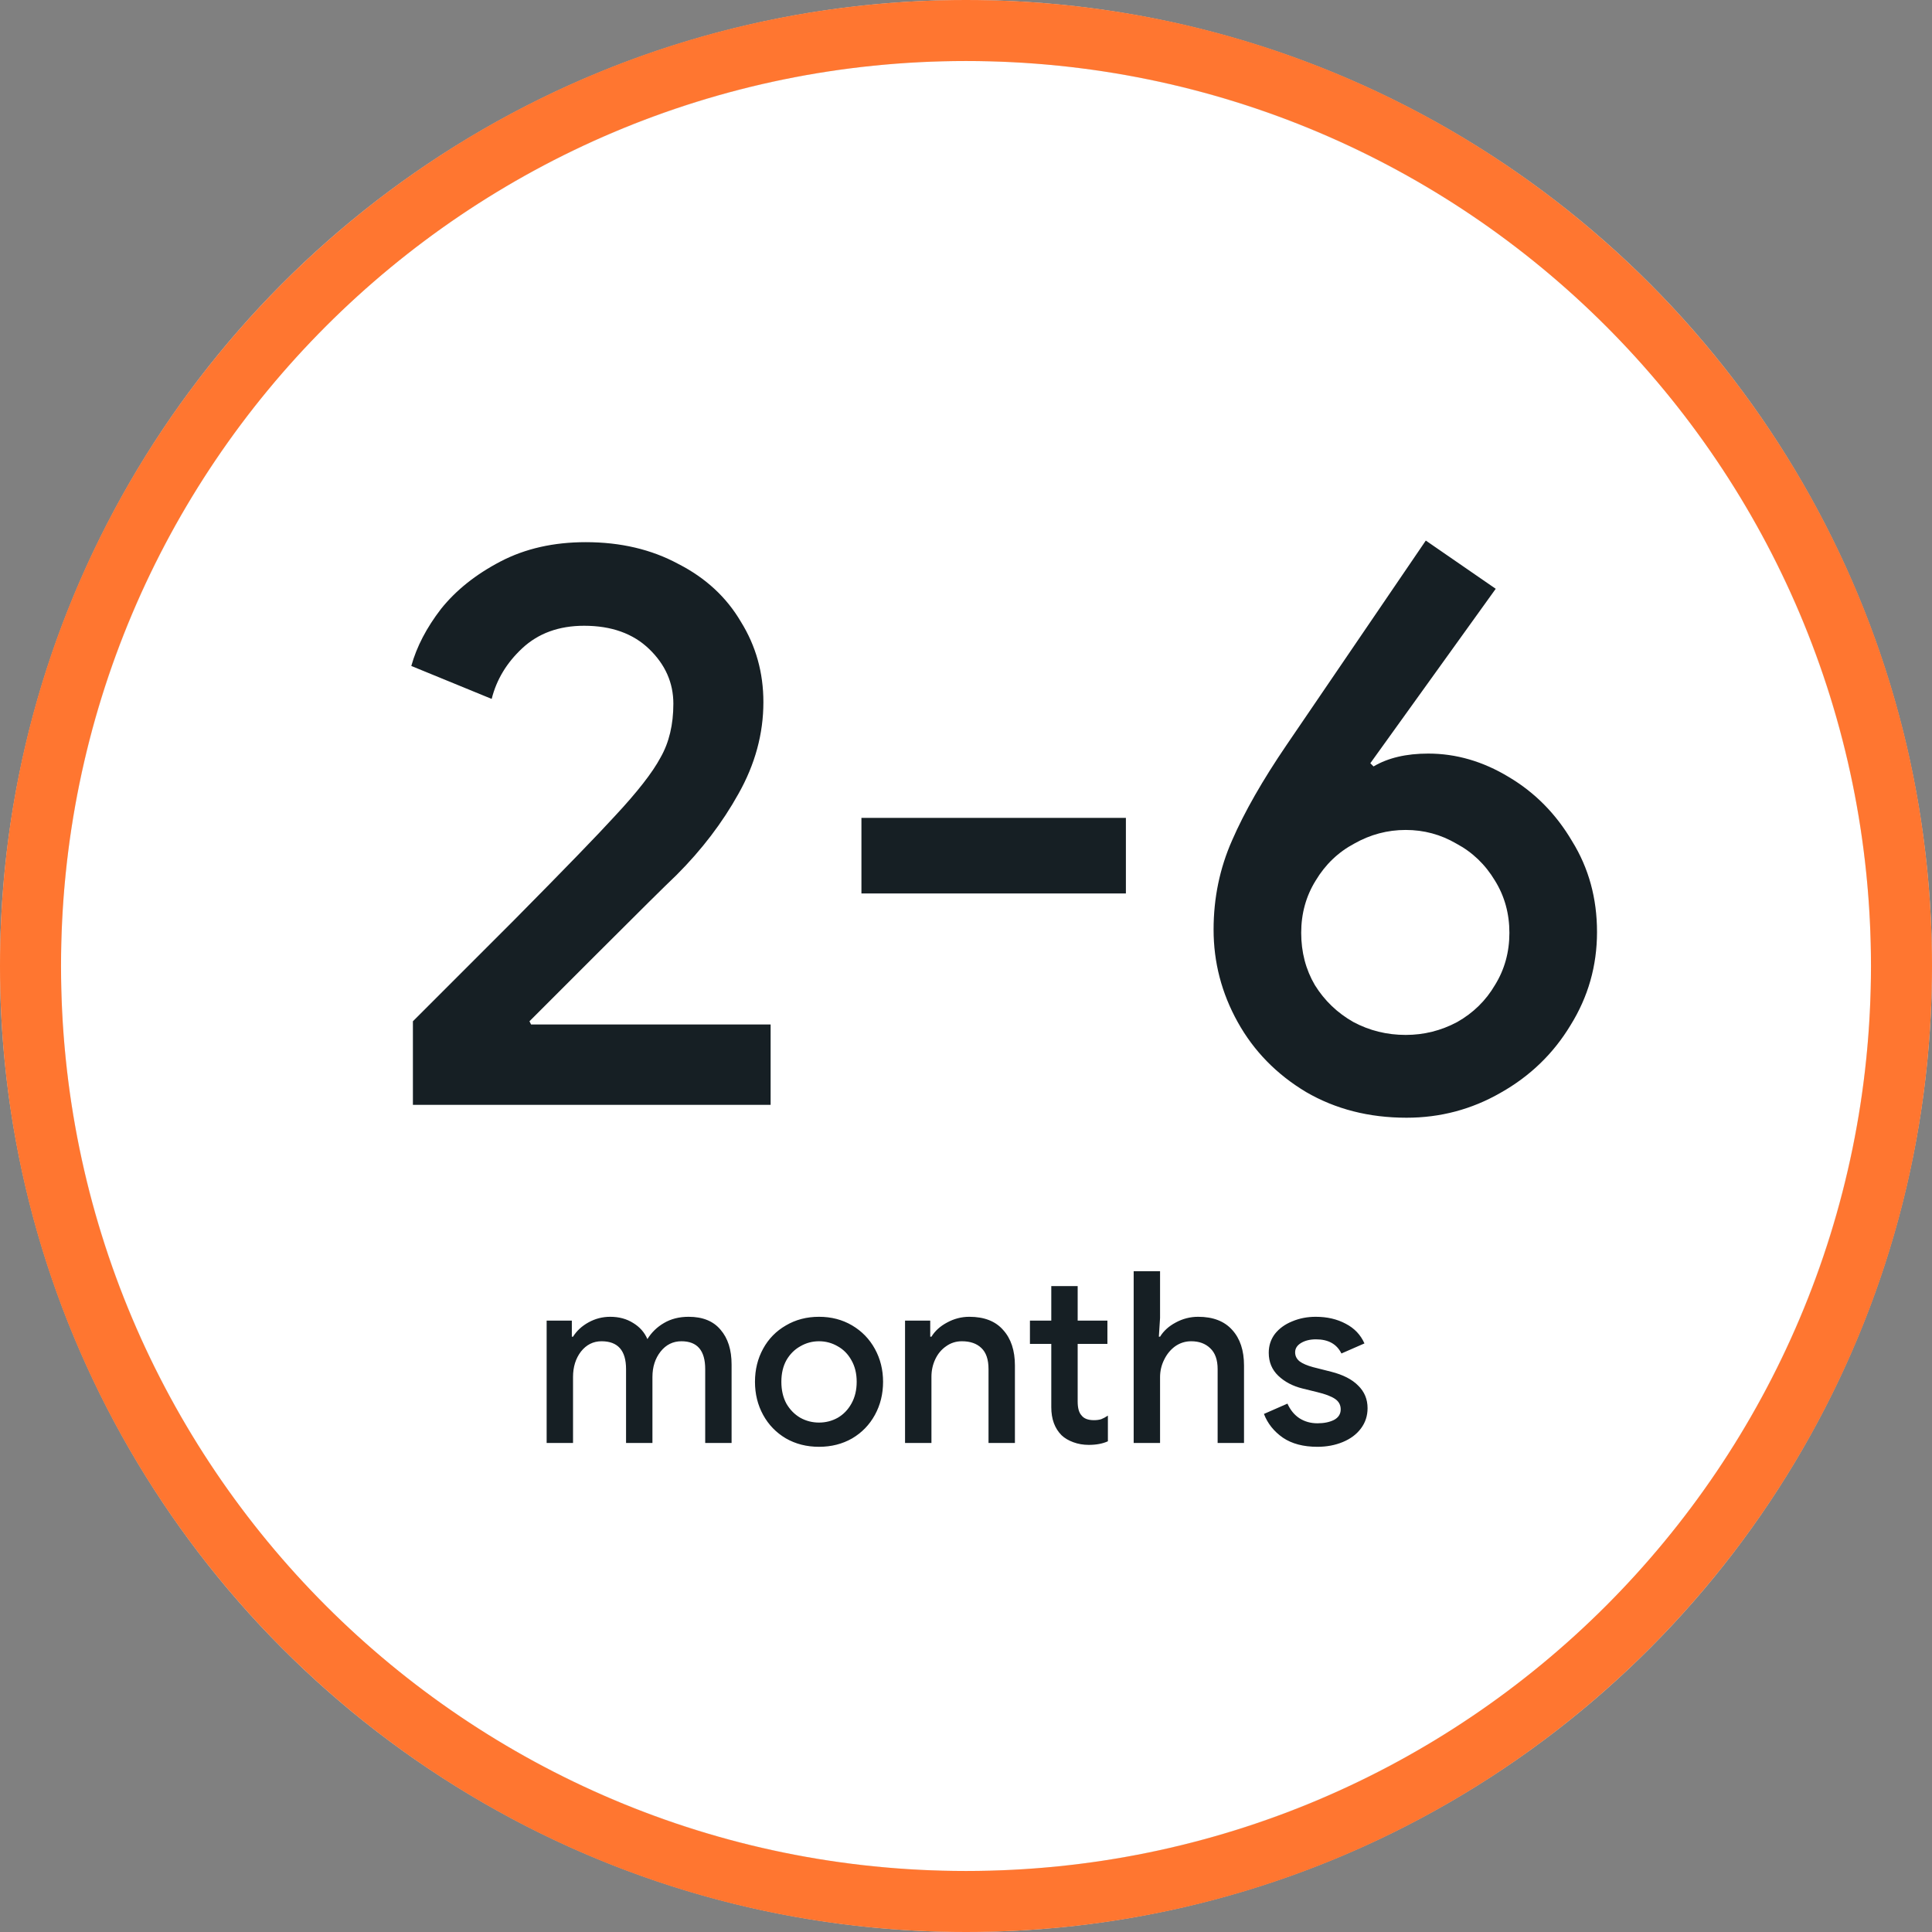
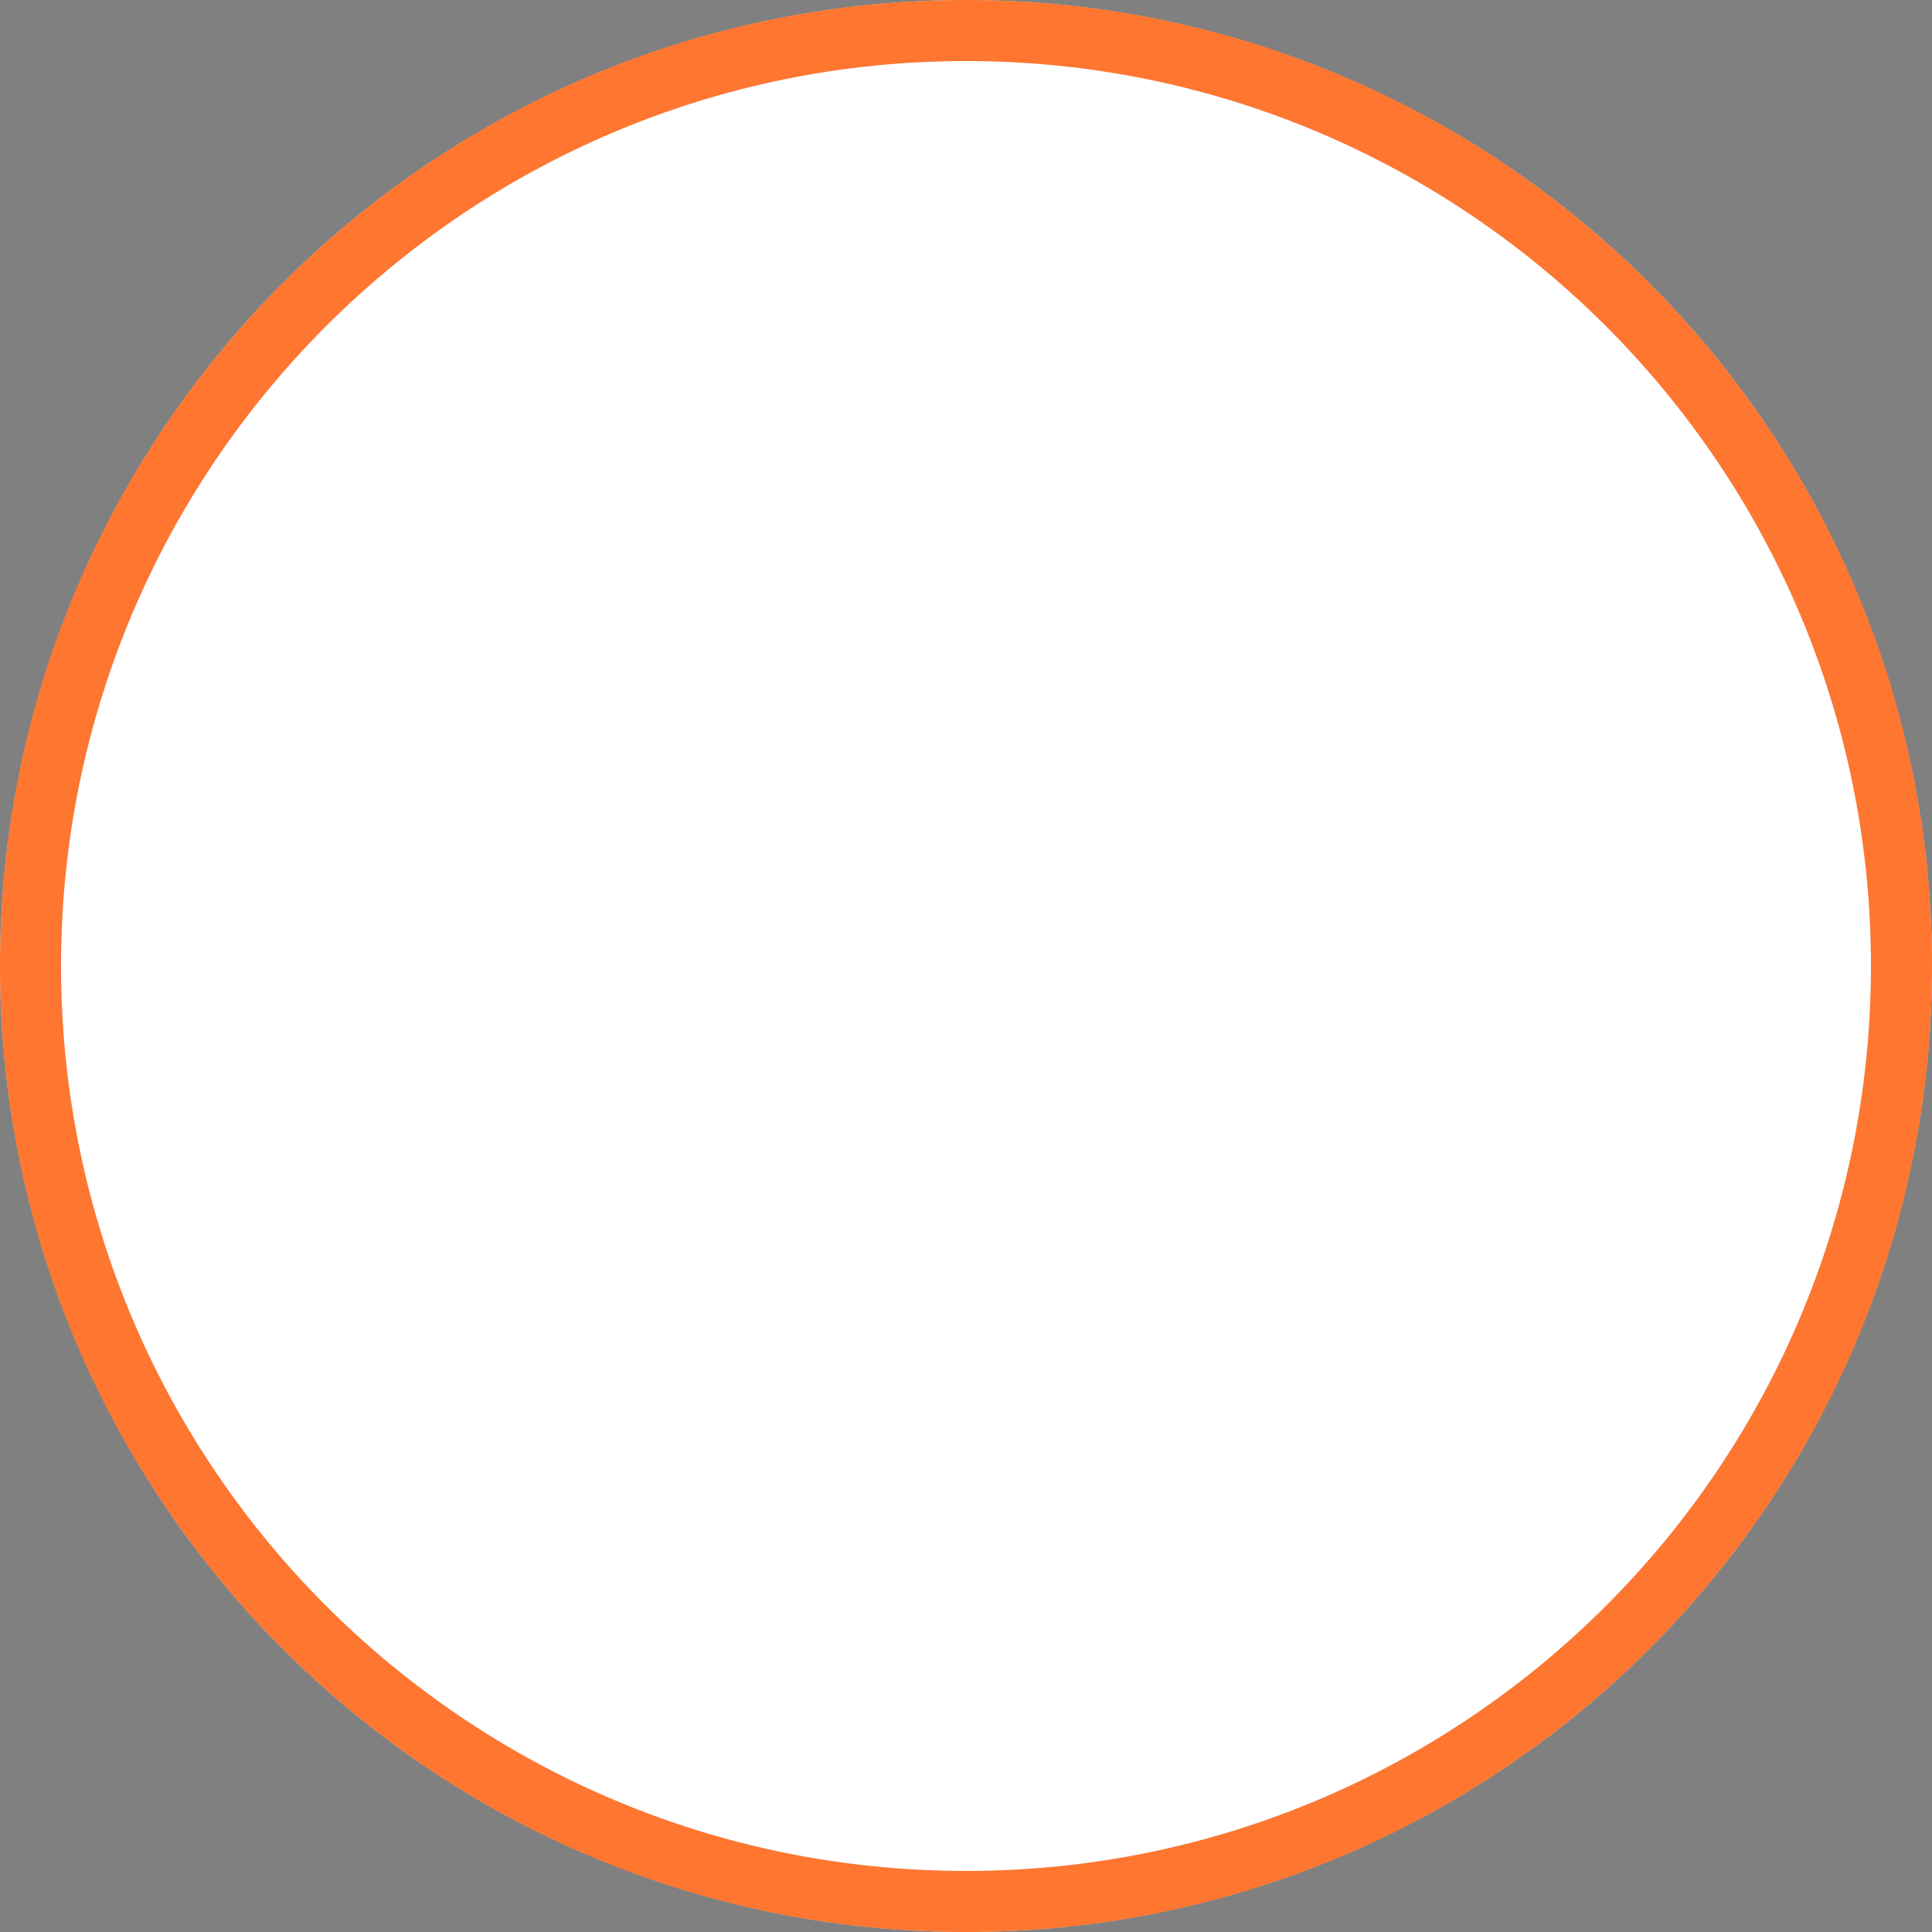
<svg xmlns="http://www.w3.org/2000/svg" width="160" height="160" viewBox="0 0 160 160" fill="none">
  <rect x="0" y="0" width="160" height="160" fill="#808080" stroke="none" />
  <circle cx="80" cy="80" r="77.474" fill="white" stroke="#E0E0E0" stroke-width="5.053" />
-   <path d="M34.195 84.577C35.616 83.156 38.412 80.36 42.583 76.189C46.755 71.972 49.529 69.11 50.905 67.601C52.769 65.604 54.034 63.984 54.699 62.741C55.41 61.498 55.765 60.012 55.765 58.281C55.765 56.55 55.099 55.041 53.767 53.754C52.436 52.467 50.639 51.823 48.375 51.823C46.289 51.823 44.581 52.445 43.249 53.687C41.962 54.886 41.119 56.284 40.719 57.881L34.062 55.152C34.506 53.554 35.327 51.979 36.525 50.425C37.768 48.872 39.41 47.563 41.452 46.498C43.493 45.433 45.845 44.9 48.508 44.9C51.393 44.9 53.945 45.499 56.164 46.697C58.427 47.851 60.158 49.449 61.357 51.491C62.599 53.488 63.221 55.707 63.221 58.148C63.221 60.766 62.533 63.296 61.157 65.737C59.825 68.133 58.117 70.375 56.031 72.461C55.143 73.304 52.902 75.523 49.307 79.118C45.668 82.757 43.848 84.577 43.848 84.577L43.981 84.843H63.82V91.5H34.195V84.577ZM71.34 67.734H93.242V73.992H71.34V67.734ZM116.481 92.565C113.374 92.565 110.6 91.855 108.159 90.435C105.718 88.97 103.832 87.04 102.501 84.643C101.169 82.247 100.504 79.695 100.504 76.987C100.504 74.369 101.014 71.906 102.035 69.598C103.056 67.246 104.565 64.605 106.562 61.676L118.079 44.767L123.87 48.761L113.485 63.207L113.751 63.473C114.95 62.763 116.459 62.408 118.278 62.408C120.586 62.408 122.805 63.052 124.935 64.339C127.11 65.626 128.863 67.401 130.195 69.665C131.57 71.884 132.258 74.391 132.258 77.187C132.258 79.983 131.526 82.557 130.061 84.909C128.641 87.262 126.711 89.126 124.27 90.501C121.873 91.877 119.277 92.565 116.481 92.565ZM116.414 85.708C117.923 85.708 119.343 85.353 120.675 84.643C122.006 83.889 123.049 82.868 123.804 81.581C124.603 80.294 125.002 78.851 125.002 77.254C125.002 75.656 124.603 74.214 123.804 72.927C123.005 71.595 121.94 70.574 120.608 69.864C119.321 69.11 117.923 68.733 116.414 68.733C114.905 68.733 113.485 69.11 112.154 69.864C110.822 70.574 109.757 71.595 108.958 72.927C108.159 74.214 107.76 75.656 107.76 77.254C107.76 78.851 108.137 80.294 108.892 81.581C109.691 82.868 110.756 83.889 112.087 84.643C113.419 85.353 114.861 85.708 116.414 85.708Z" fill="#161F24" />
-   <path d="M45.271 109.369H47.357V110.7H47.456C47.761 110.21 48.191 109.813 48.748 109.508C49.304 109.203 49.9 109.051 50.536 109.051C51.264 109.051 51.9 109.223 52.443 109.568C52.986 109.899 53.376 110.342 53.615 110.898C53.959 110.342 54.416 109.899 54.985 109.568C55.568 109.223 56.25 109.051 57.031 109.051C58.197 109.051 59.078 109.409 59.673 110.124C60.283 110.826 60.587 111.786 60.587 113.004V119.5H58.402V113.382C58.402 111.845 57.747 111.077 56.435 111.077C55.734 111.077 55.157 111.362 54.707 111.931C54.257 112.501 54.032 113.203 54.032 114.037V119.5H51.847V113.382C51.847 111.845 51.171 111.077 49.82 111.077C49.132 111.077 48.562 111.362 48.112 111.931C47.675 112.501 47.456 113.203 47.456 114.037V119.5H45.271V109.369ZM67.828 119.818C66.808 119.818 65.894 119.586 65.086 119.123C64.278 118.646 63.649 117.997 63.199 117.176C62.749 116.355 62.524 115.441 62.524 114.434C62.524 113.428 62.749 112.514 63.199 111.693C63.649 110.872 64.278 110.23 65.086 109.766C65.894 109.289 66.808 109.051 67.828 109.051C68.847 109.051 69.761 109.289 70.569 109.766C71.377 110.243 72.006 110.892 72.456 111.713C72.906 112.534 73.132 113.441 73.132 114.434C73.132 115.441 72.906 116.355 72.456 117.176C72.006 117.997 71.377 118.646 70.569 119.123C69.761 119.586 68.847 119.818 67.828 119.818ZM67.828 117.811C68.384 117.811 68.9 117.679 69.377 117.414C69.854 117.136 70.231 116.745 70.51 116.242C70.801 115.726 70.947 115.123 70.947 114.434C70.947 113.746 70.801 113.15 70.51 112.647C70.231 112.143 69.854 111.759 69.377 111.494C68.9 111.216 68.384 111.077 67.828 111.077C67.272 111.077 66.755 111.216 66.278 111.494C65.802 111.759 65.417 112.143 65.126 112.647C64.848 113.15 64.709 113.746 64.709 114.434C64.709 115.123 64.848 115.726 65.126 116.242C65.417 116.745 65.802 117.136 66.278 117.414C66.755 117.679 67.272 117.811 67.828 117.811ZM74.952 109.369H77.038V110.7H77.138C77.429 110.223 77.859 109.832 78.429 109.528C79.011 109.21 79.627 109.051 80.276 109.051C81.508 109.051 82.442 109.415 83.077 110.144C83.726 110.859 84.051 111.839 84.051 113.084V119.5H81.865V113.382C81.865 112.587 81.667 112.004 81.269 111.633C80.885 111.263 80.349 111.077 79.66 111.077C79.17 111.077 78.733 111.216 78.349 111.494C77.965 111.759 77.667 112.117 77.455 112.567C77.243 113.017 77.138 113.501 77.138 114.017V119.5H74.952V109.369ZM90.162 119.659C89.712 119.659 89.288 119.586 88.891 119.44C88.493 119.295 88.169 119.103 87.917 118.864C87.348 118.295 87.063 117.52 87.063 116.54V111.296H85.295V109.369H87.063V106.508H89.248V109.369H91.711V111.296H89.248V116.063C89.248 116.606 89.354 116.99 89.566 117.216C89.764 117.48 90.109 117.613 90.599 117.613C90.824 117.613 91.023 117.586 91.195 117.533C91.367 117.467 91.552 117.368 91.751 117.235V119.361C91.314 119.56 90.784 119.659 90.162 119.659ZM93.886 105.277H96.071V109.15L95.972 110.7H96.071C96.363 110.223 96.793 109.832 97.363 109.528C97.945 109.21 98.568 109.051 99.23 109.051C100.461 109.051 101.402 109.415 102.051 110.144C102.7 110.859 103.024 111.839 103.024 113.084V119.5H100.839V113.382C100.839 112.613 100.634 112.037 100.223 111.653C99.826 111.269 99.303 111.077 98.654 111.077C98.164 111.077 97.72 111.216 97.323 111.494C96.939 111.773 96.634 112.143 96.409 112.607C96.184 113.057 96.071 113.541 96.071 114.057V119.5H93.886V105.277ZM109.104 119.818C107.939 119.818 106.985 119.566 106.244 119.063C105.502 118.546 104.979 117.891 104.674 117.096L106.621 116.242C106.86 116.772 107.191 117.176 107.614 117.454C108.051 117.732 108.548 117.871 109.104 117.871C109.647 117.871 110.104 117.778 110.475 117.593C110.846 117.394 111.031 117.103 111.031 116.719C111.031 116.348 110.872 116.057 110.554 115.845C110.237 115.633 109.747 115.448 109.084 115.289L107.873 114.991C107.065 114.792 106.396 114.441 105.866 113.938C105.337 113.435 105.072 112.799 105.072 112.031C105.072 111.435 105.244 110.912 105.588 110.461C105.946 110.011 106.423 109.667 107.018 109.428C107.614 109.177 108.263 109.051 108.965 109.051C109.906 109.051 110.733 109.243 111.448 109.627C112.164 109.998 112.68 110.541 112.998 111.256L111.091 112.09C110.707 111.309 110.005 110.918 108.985 110.918C108.495 110.918 108.085 111.018 107.753 111.216C107.422 111.415 107.257 111.673 107.257 111.991C107.257 112.296 107.383 112.547 107.634 112.746C107.886 112.931 108.257 113.09 108.747 113.223L110.237 113.6C111.23 113.852 111.978 114.236 112.481 114.752C112.998 115.256 113.256 115.878 113.256 116.62C113.256 117.255 113.071 117.818 112.7 118.308C112.342 118.785 111.846 119.156 111.21 119.421C110.574 119.685 109.872 119.818 109.104 119.818Z" fill="#161F24" />
  <path fill-rule="evenodd" clip-rule="evenodd" d="M80 154.947C121.392 154.947 154.947 121.392 154.947 80C154.947 38.608 121.392 5.053 80 5.053C38.608 5.053 5.053 38.608 5.053 80C5.053 121.392 38.608 154.947 80 154.947ZM80 160C124.183 160 160 124.183 160 80C160 35.817 124.183 0 80 0C35.817 0 0 35.817 0 80C0 124.183 35.817 160 80 160Z" fill="#FF7630" />
</svg>